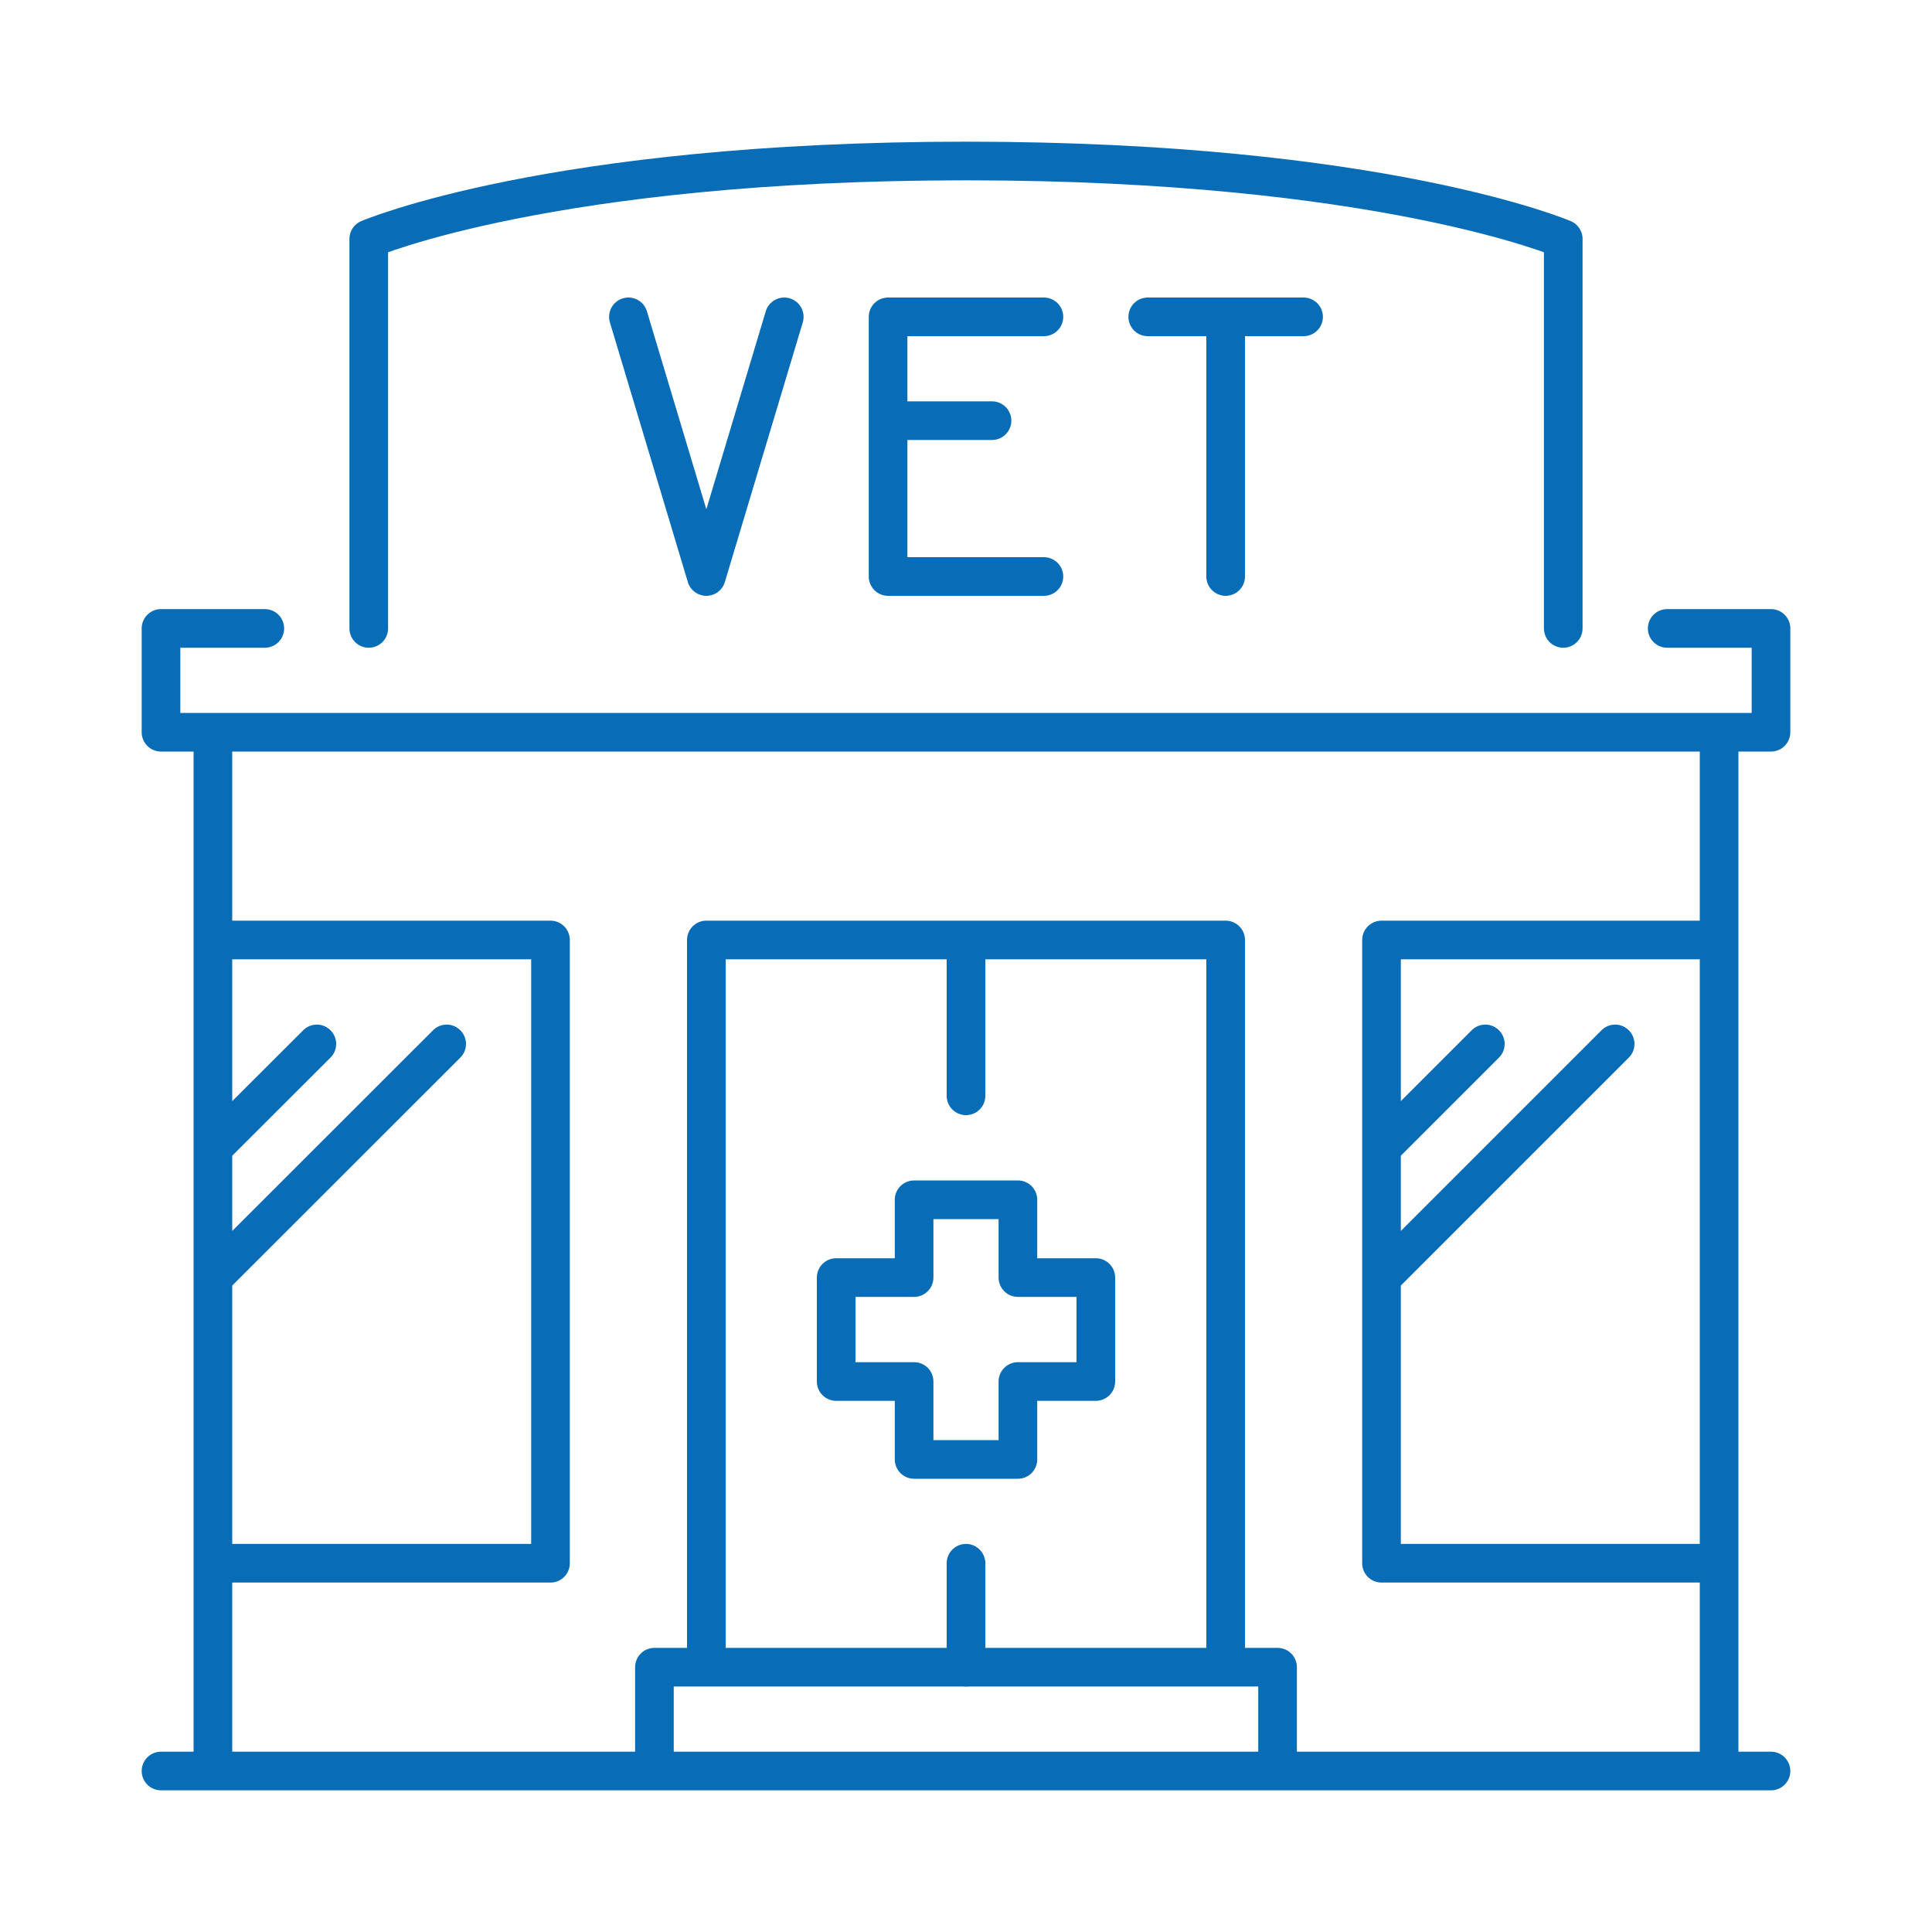
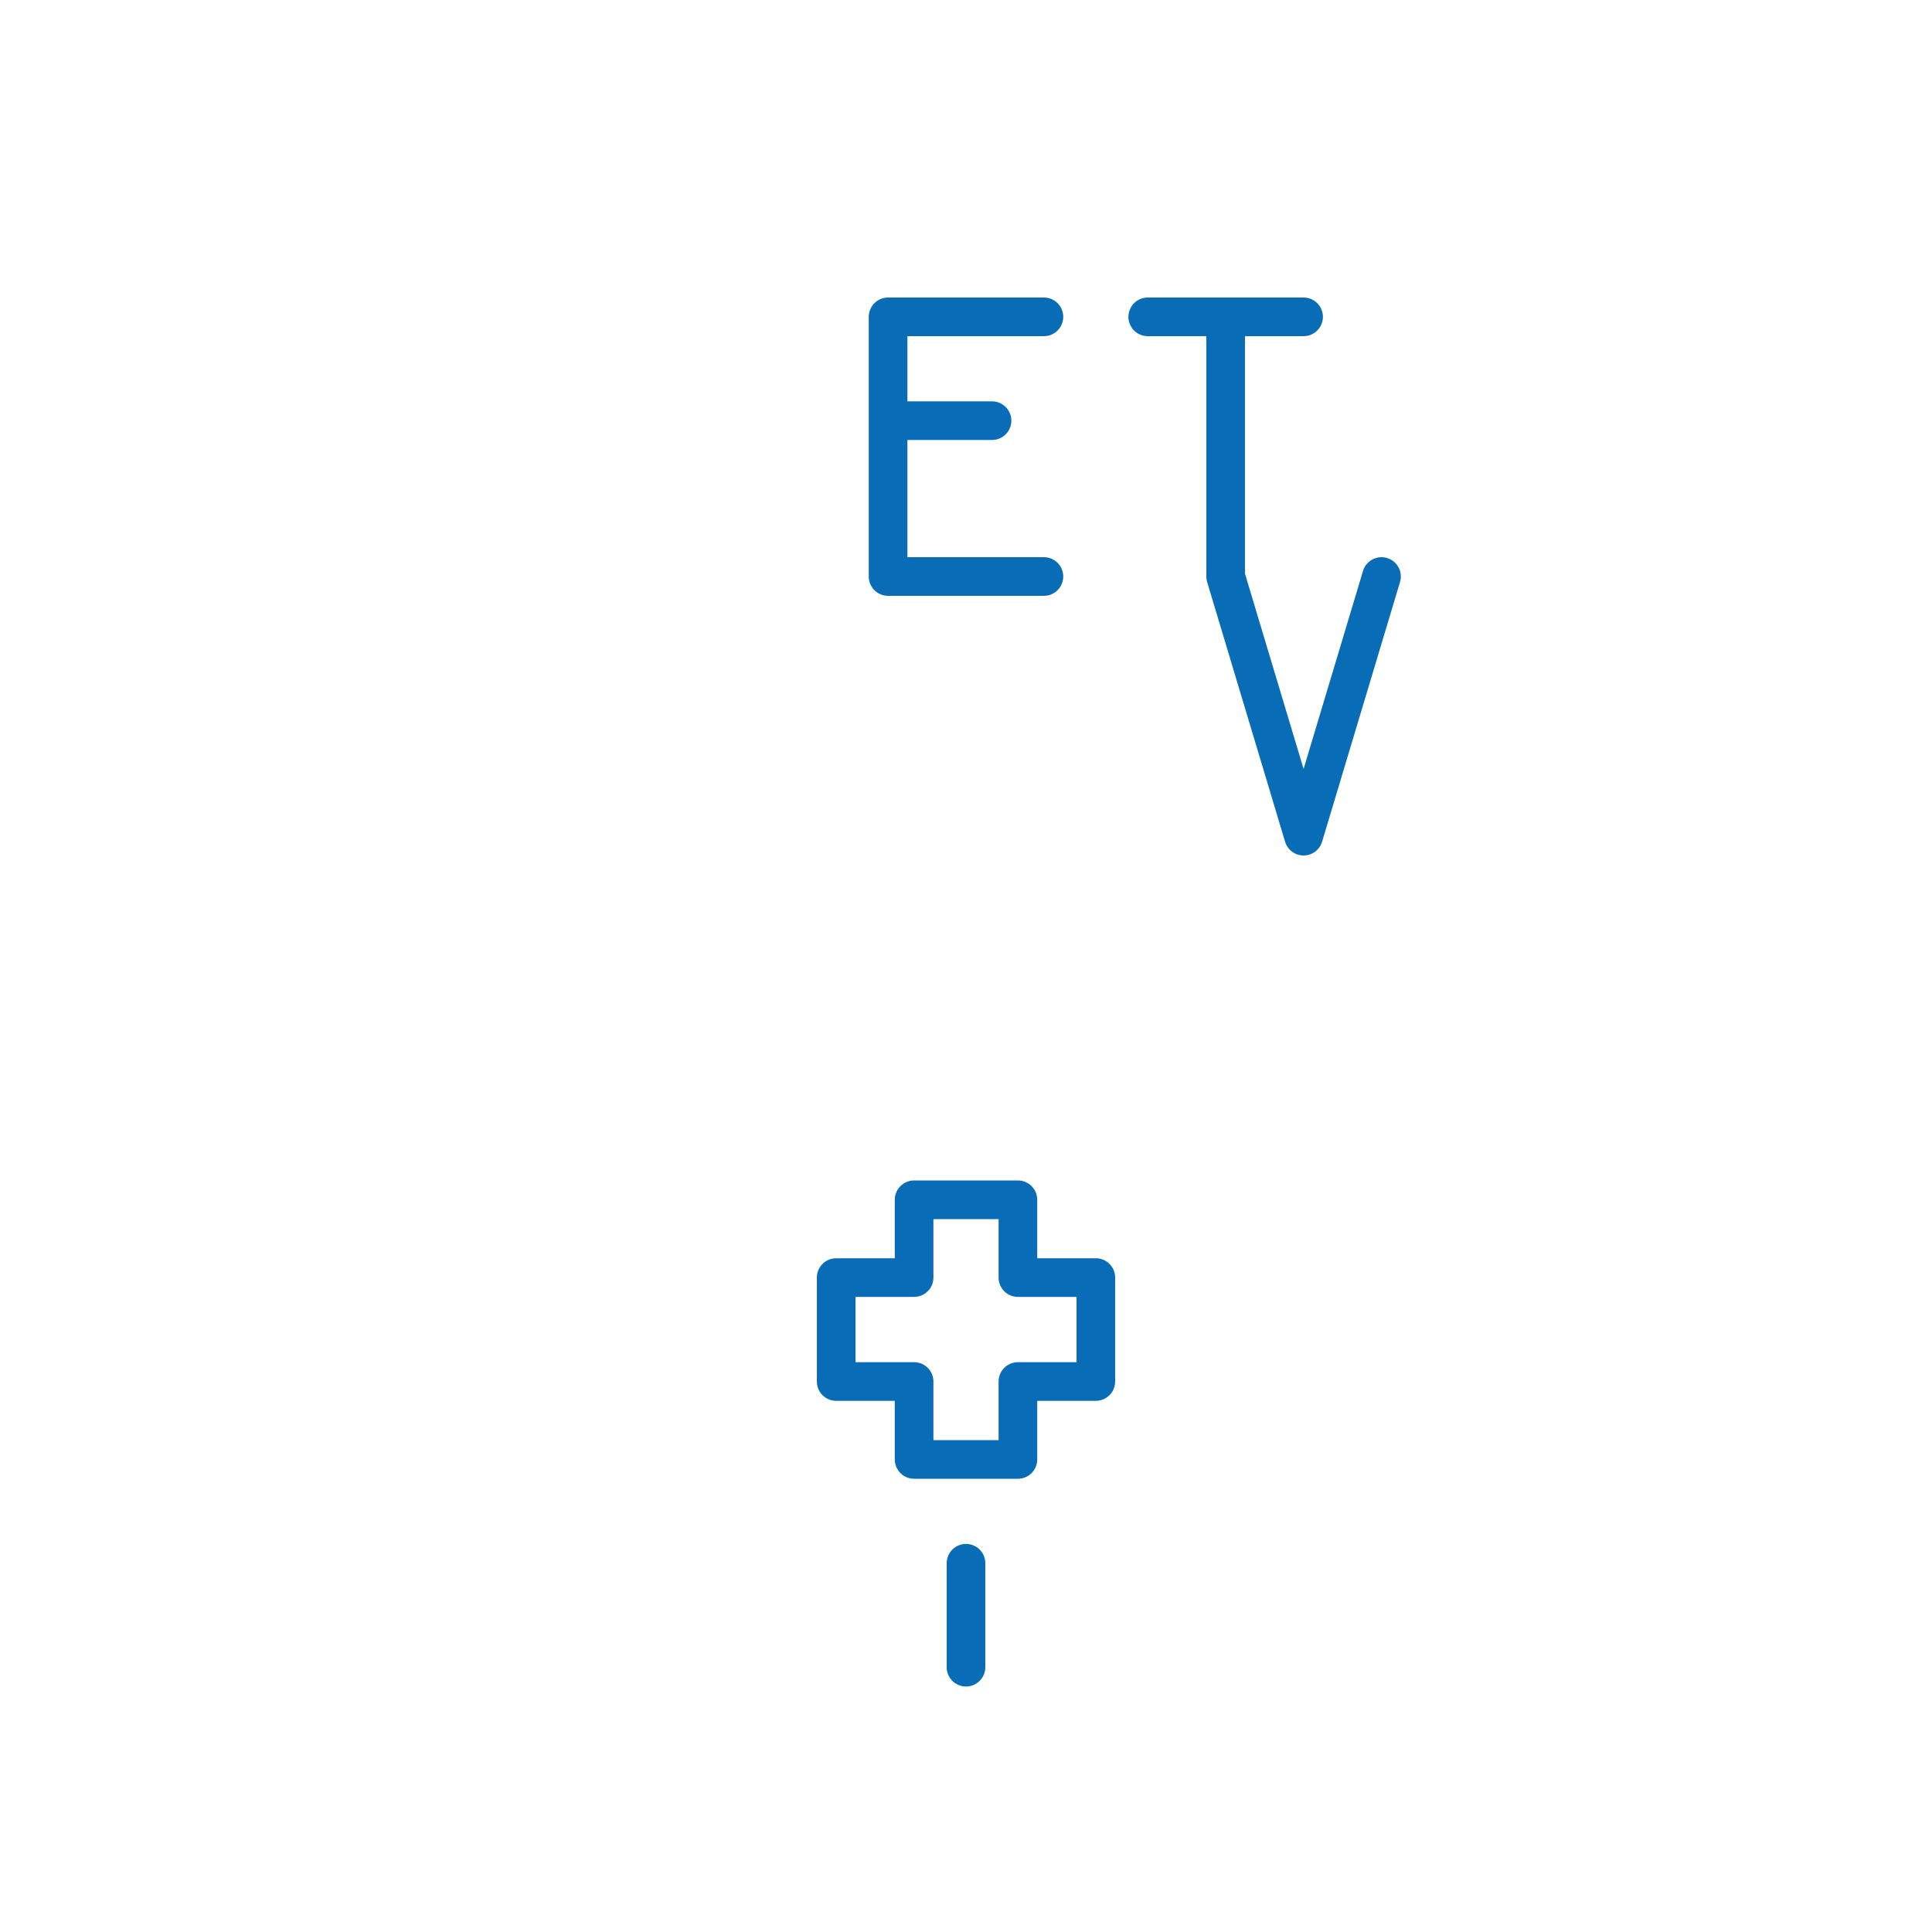
<svg xmlns="http://www.w3.org/2000/svg" viewBox="0 0 150 150">
-   <path d="M12.5 137.5h125M129.44 48.79h8.06v8.06h-125v-8.06h8.06M16.53 56.85v80.65M133.47 56.85v80.65M16.53 72.98h26.21v48.39H16.53M133.47 121.37h-26.21V72.98h26.21M54.84 129.44V72.98h40.32v56.46M75 72.98v12.1M24.6 81.05l-8.07 8.06M121.37 48.79V18.55S107.26 12.5 75 12.5s-46.37 6.05-46.37 6.05v30.24M50.81 137.5v-8.06h48.38v8.06M16.53 99.19l18.15-18.14M115.32 81.05l-8.06 8.06M107.26 99.19l18.14-18.14" style="fill:none;stroke:#086db6;stroke-linecap:round;stroke-linejoin:round;stroke-width:3px" />
-   <path d="M81.05 24.6h-12.1v20.16h12.1M68.95 32.66h8.07M89.11 24.6h12.1M95.16 24.6v20.16M48.79 24.6l6.05 20.16 6.05-20.16M85.08 99.19h-6.05v-6.04h-8.06v6.04h-6.05v8.07h6.05v6.05h8.06v-6.05h6.05v-8.07zM75 121.37v8.07" style="fill:none;stroke:#086db6;stroke-linecap:round;stroke-linejoin:round;stroke-width:3px" />
+   <path d="M81.05 24.6h-12.1v20.16h12.1M68.95 32.66h8.07M89.11 24.6h12.1M95.16 24.6v20.16l6.05 20.16 6.05-20.16M85.08 99.19h-6.05v-6.04h-8.06v6.04h-6.05v8.07h6.05v6.05h8.06v-6.05h6.05v-8.07zM75 121.37v8.07" style="fill:none;stroke:#086db6;stroke-linecap:round;stroke-linejoin:round;stroke-width:3px" />
</svg>